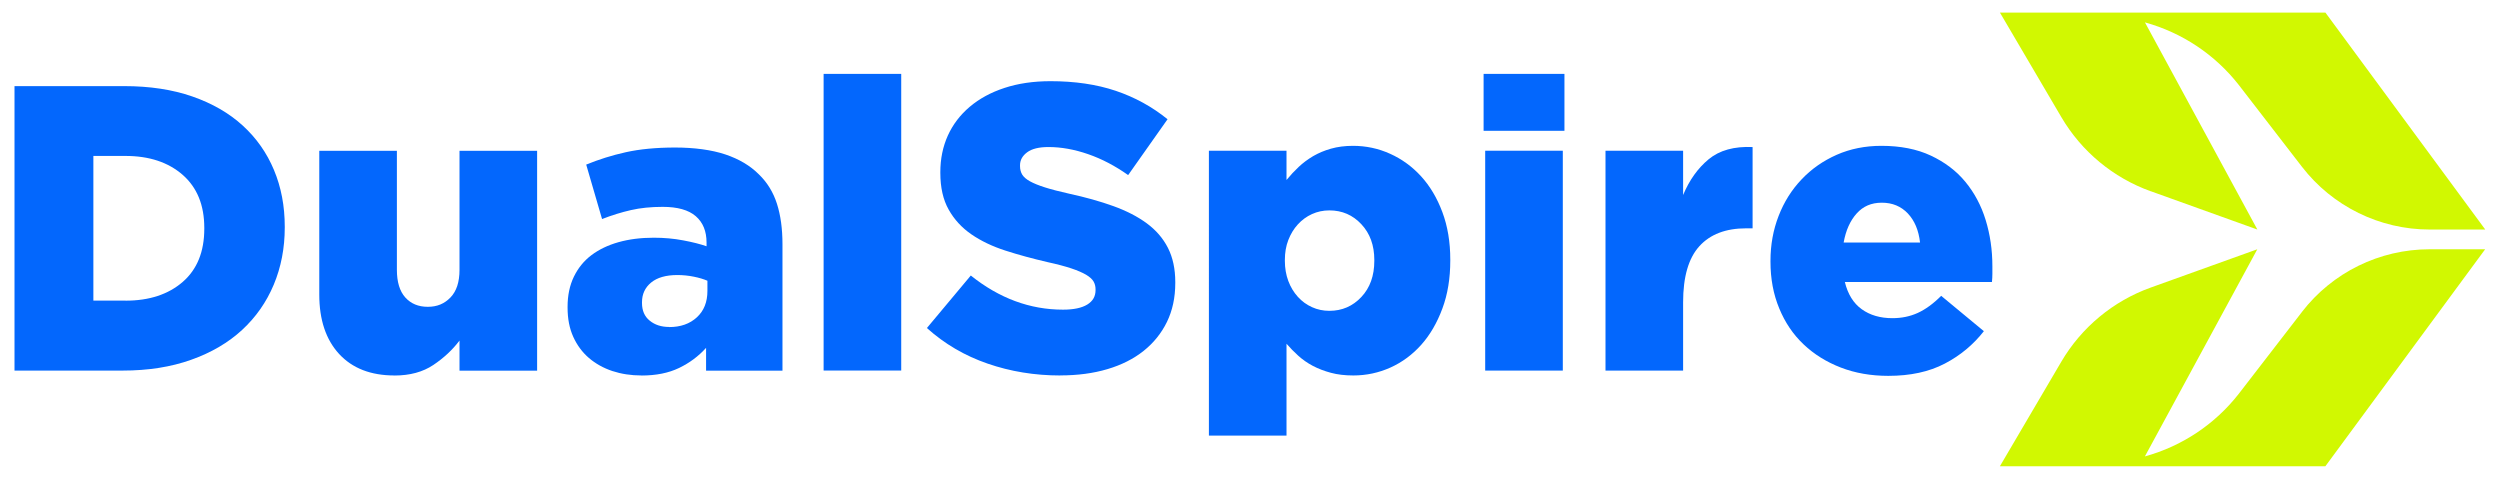
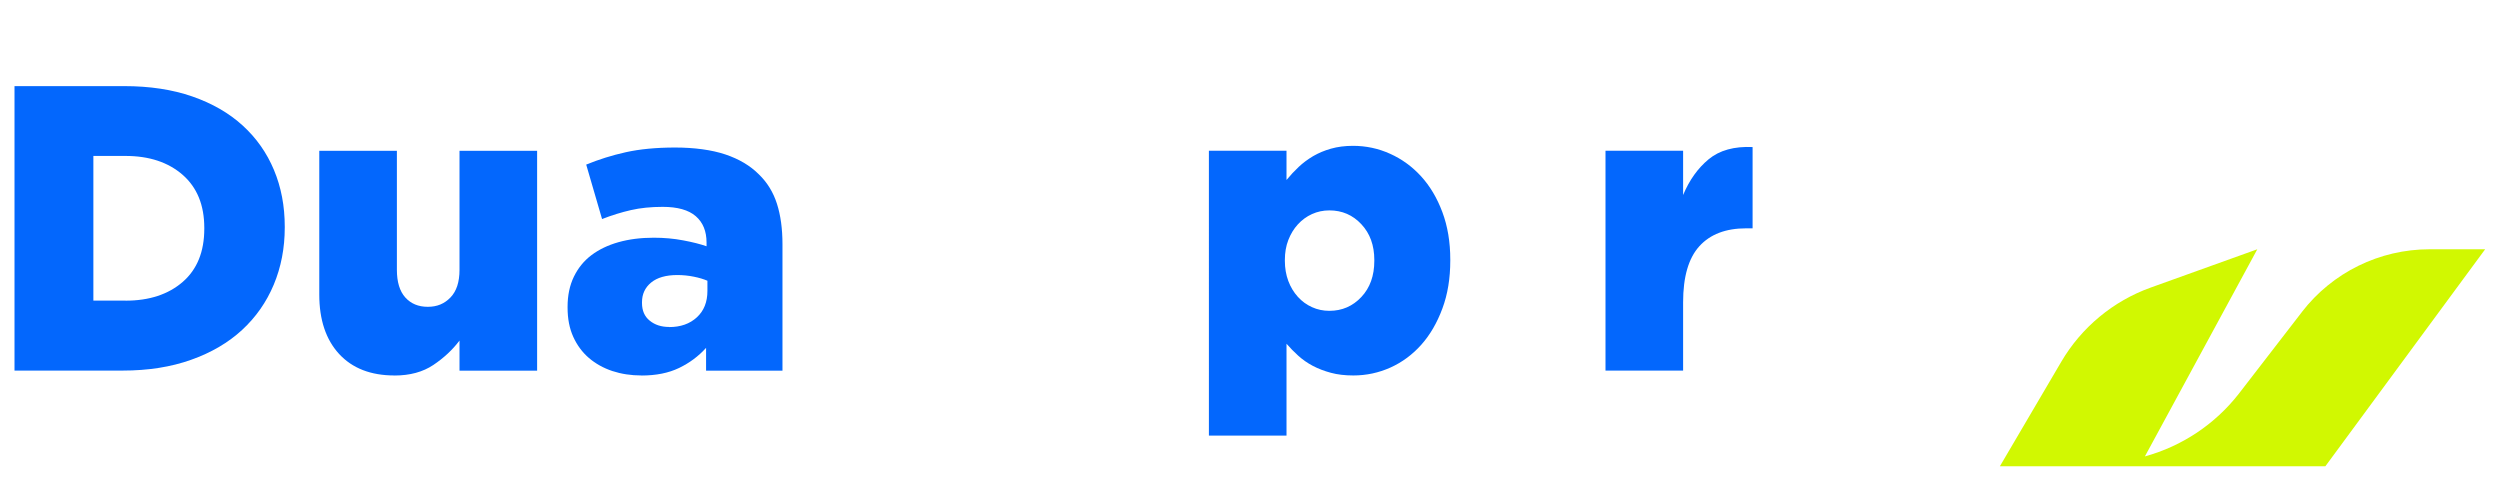
<svg xmlns="http://www.w3.org/2000/svg" id="Layer_1" viewBox="0 0 517.02 100.72">
  <defs>
    <style>      .st0 {        fill: #0367fd;      }      .st1 {        fill: #d1f801;      }    </style>
  </defs>
  <g>
    <path class="st0" d="M3,17.81h22.69c5.27,0,9.96.71,14.08,2.14,4.12,1.43,7.59,3.43,10.42,6.01,2.83,2.58,4.99,5.65,6.47,9.2,1.49,3.56,2.23,7.47,2.23,11.72v.17c0,4.26-.76,8.2-2.27,11.81-1.51,3.61-3.7,6.74-6.55,9.37-2.86,2.64-6.37,4.7-10.55,6.18-4.17,1.49-8.89,2.23-14.16,2.23H3V17.81ZM25.97,62.18c4.89,0,8.83-1.29,11.81-3.87,2.98-2.58,4.47-6.25,4.47-11.01v-.17c0-4.71-1.49-8.36-4.47-10.97-2.98-2.6-6.92-3.91-11.81-3.91h-6.66v29.92h6.66Z" />
    <path class="st0" d="M81.58,77.65c-4.9,0-8.72-1.49-11.45-4.45-2.73-2.97-4.1-7.06-4.1-12.27v-29.75h16.05v24.62c0,2.52.58,4.43,1.74,5.72,1.16,1.29,2.71,1.93,4.65,1.93s3.44-.64,4.69-1.93,1.87-3.19,1.87-5.72v-24.62h16.05v45.47h-16.05v-6.22c-1.44,1.91-3.24,3.59-5.4,5.04s-4.84,2.19-8.05,2.19Z" />
    <path class="st0" d="M132.68,77.65c-2.19,0-4.2-.31-6.05-.92-1.85-.62-3.46-1.52-4.83-2.69-1.37-1.18-2.45-2.63-3.24-4.37-.79-1.74-1.18-3.75-1.18-6.05v-.17c0-2.35.43-4.42,1.3-6.22.87-1.79,2.07-3.28,3.62-4.45s3.4-2.07,5.59-2.69c2.19-.62,4.62-.93,7.31-.93,2.13,0,4.16.18,6.09.55,1.94.36,3.54.77,4.83,1.22v-.76c0-2.35-.74-4.17-2.23-5.46s-3.77-1.93-6.85-1.93c-2.41,0-4.6.22-6.56.67-1.96.45-3.95,1.06-5.97,1.85l-3.28-11.26c2.58-1.06,5.31-1.92,8.19-2.56s6.29-.97,10.21-.97,7.55.48,10.38,1.43c2.83.95,5.14,2.32,6.93,4.12,1.74,1.68,2.98,3.71,3.74,6.09s1.14,5.17,1.14,8.36v26.14h-15.8v-4.71c-1.57,1.74-3.43,3.12-5.59,4.16-2.16,1.04-4.75,1.56-7.78,1.56ZM138.4,67.64c2.35,0,4.26-.67,5.72-2.02,1.46-1.34,2.18-3.16,2.18-5.46v-2.1c-.79-.34-1.72-.62-2.82-.84-1.09-.22-2.23-.34-3.4-.34-2.35,0-4.16.52-5.42,1.55-1.26,1.04-1.89,2.39-1.89,4.07v.17c0,1.57.53,2.79,1.6,3.65,1.06.87,2.41,1.3,4.03,1.3Z" />
-     <path class="st0" d="M170.33,15.28h16.05v61.35h-16.05V15.28Z" />
-     <path class="st0" d="M219.25,77.65c-5.27,0-10.27-.82-15-2.45-4.74-1.63-8.92-4.09-12.56-7.36l9.08-10.86c5.88,4.71,12.24,7.06,19.08,7.06,2.18,0,3.85-.35,5-1.05,1.15-.7,1.72-1.69,1.72-2.98v-.17c0-.61-.14-1.16-.42-1.64s-.8-.94-1.55-1.39c-.76-.44-1.77-.88-3.03-1.3-1.26-.42-2.9-.86-4.92-1.3-3.14-.73-6.05-1.52-8.74-2.39-2.69-.87-5.03-1.99-7.02-3.36s-3.56-3.08-4.7-5.12c-1.15-2.04-1.72-4.57-1.72-7.59v-.16c0-2.74.52-5.26,1.55-7.55,1.04-2.29,2.55-4.28,4.54-5.96s4.38-2.98,7.19-3.9c2.8-.92,5.97-1.39,9.5-1.39,5.04,0,9.54.66,13.49,1.99,3.95,1.33,7.52,3.29,10.72,5.88l-8.15,11.55c-2.69-1.91-5.45-3.35-8.28-4.33-2.83-.98-5.56-1.47-8.2-1.47-1.96,0-3.43.36-4.41,1.09-.98.73-1.47,1.62-1.47,2.69v.17c0,.67.16,1.26.46,1.76.31.5.84.96,1.6,1.38.76.42,1.79.84,3.11,1.26,1.32.42,2.99.85,5,1.3,3.36.73,6.4,1.58,9.12,2.56,2.72.98,5.03,2.17,6.93,3.57,1.9,1.4,3.36,3.09,4.37,5.07,1.01,1.99,1.52,4.35,1.52,7.09v.17c0,3.02-.58,5.7-1.72,8.05-1.15,2.35-2.76,4.35-4.83,6s-4.57,2.91-7.48,3.77c-2.92.87-6.17,1.3-9.75,1.3Z" />
    <path class="st0" d="M250.01,31.17h16.05v6.05c.78-.95,1.62-1.85,2.51-2.69.89-.84,1.89-1.58,2.98-2.23,1.09-.64,2.32-1.16,3.69-1.55s2.89-.59,4.57-.59c2.68,0,5.24.54,7.67,1.64,2.43,1.09,4.57,2.65,6.41,4.66,1.84,2.02,3.31,4.48,4.4,7.4,1.09,2.92,1.64,6.19,1.64,9.83v.17c0,3.7-.54,7.02-1.64,9.96-1.09,2.94-2.54,5.44-4.36,7.48-1.82,2.04-3.94,3.61-6.37,4.71-2.43,1.09-4.99,1.64-7.67,1.64-1.73,0-3.29-.18-4.65-.55s-2.61-.84-3.73-1.43-2.12-1.29-3.02-2.1c-.89-.81-1.71-1.64-2.43-2.48v19h-16.05V31.17ZM274.93,64.28c2.62,0,4.82-.95,6.61-2.86,1.79-1.9,2.68-4.4,2.68-7.48v-.17c0-3.03-.89-5.49-2.68-7.4-1.78-1.91-3.99-2.86-6.61-2.86-1.28,0-2.48.25-3.6.76-1.12.51-2.09,1.22-2.93,2.14s-1.49,2-1.97,3.24-.71,2.6-.71,4.12v.17c0,1.51.24,2.9.71,4.16.47,1.26,1.13,2.35,1.97,3.28s1.81,1.64,2.93,2.14c1.11.51,2.32.76,3.6.76Z" />
-     <path class="st0" d="M306.82,15.28h16.72v11.77h-16.72v-11.77ZM307.15,31.17h16.05v45.47h-16.05V31.17Z" />
    <path class="st0" d="M332.03,31.17h16.05v9.16c1.29-3.08,3.05-5.55,5.29-7.4,2.24-1.85,5.27-2.69,9.08-2.52v16.81h-1.34c-4.2,0-7.43,1.23-9.67,3.7-2.24,2.47-3.36,6.33-3.36,11.6v14.12h-16.05V31.17Z" />
-     <path class="st0" d="M390.52,77.73c-3.59,0-6.86-.57-9.83-1.72-2.97-1.15-5.53-2.74-7.69-4.79-2.16-2.04-3.84-4.52-5.04-7.44-1.21-2.91-1.81-6.13-1.81-9.66v-.17c0-3.31.56-6.4,1.68-9.29,1.12-2.89,2.7-5.41,4.75-7.56,2.04-2.16,4.47-3.85,7.27-5.09,2.8-1.23,5.88-1.85,9.25-1.85,3.92,0,7.33.67,10.21,2.02s5.27,3.15,7.14,5.42,3.28,4.9,4.2,7.9c.92,3,1.39,6.17,1.39,9.54v1.6c0,.56-.03,1.12-.09,1.68h-30.42c.61,2.52,1.78,4.4,3.49,5.63s3.82,1.85,6.35,1.85c1.9,0,3.66-.36,5.25-1.09,1.59-.73,3.21-1.9,4.83-3.53l8.83,7.31c-2.19,2.8-4.89,5.04-8.11,6.72-3.22,1.68-7.1,2.52-11.64,2.52ZM397.08,50.16c-.28-2.52-1.12-4.52-2.52-6.01-1.4-1.48-3.19-2.23-5.38-2.23s-3.87.74-5.21,2.23c-1.34,1.49-2.24,3.49-2.69,6.01h15.8Z" />
  </g>
  <g>
-     <path class="st1" d="M444.8,39.55l22.04,7.92-23.25-42.84c7.68,2.12,14.48,6.65,19.4,12.93l13.07,16.93c6.32,8.18,16.07,12.98,26.41,12.98h11.5L480.91,2.6h-67.31l12.7,21.62c4.18,7.12,10.73,12.55,18.5,15.34Z" />
    <path class="st1" d="M476.05,64.53l-13.07,16.93c-4.91,6.28-11.71,10.81-19.4,12.93l23.25-42.84-22.04,7.92c-7.77,2.79-14.32,8.22-18.5,15.34l-12.7,21.62h67.31l33.05-44.88h-11.5c-10.34,0-20.09,4.79-26.41,12.98Z" />
  </g>
</svg>